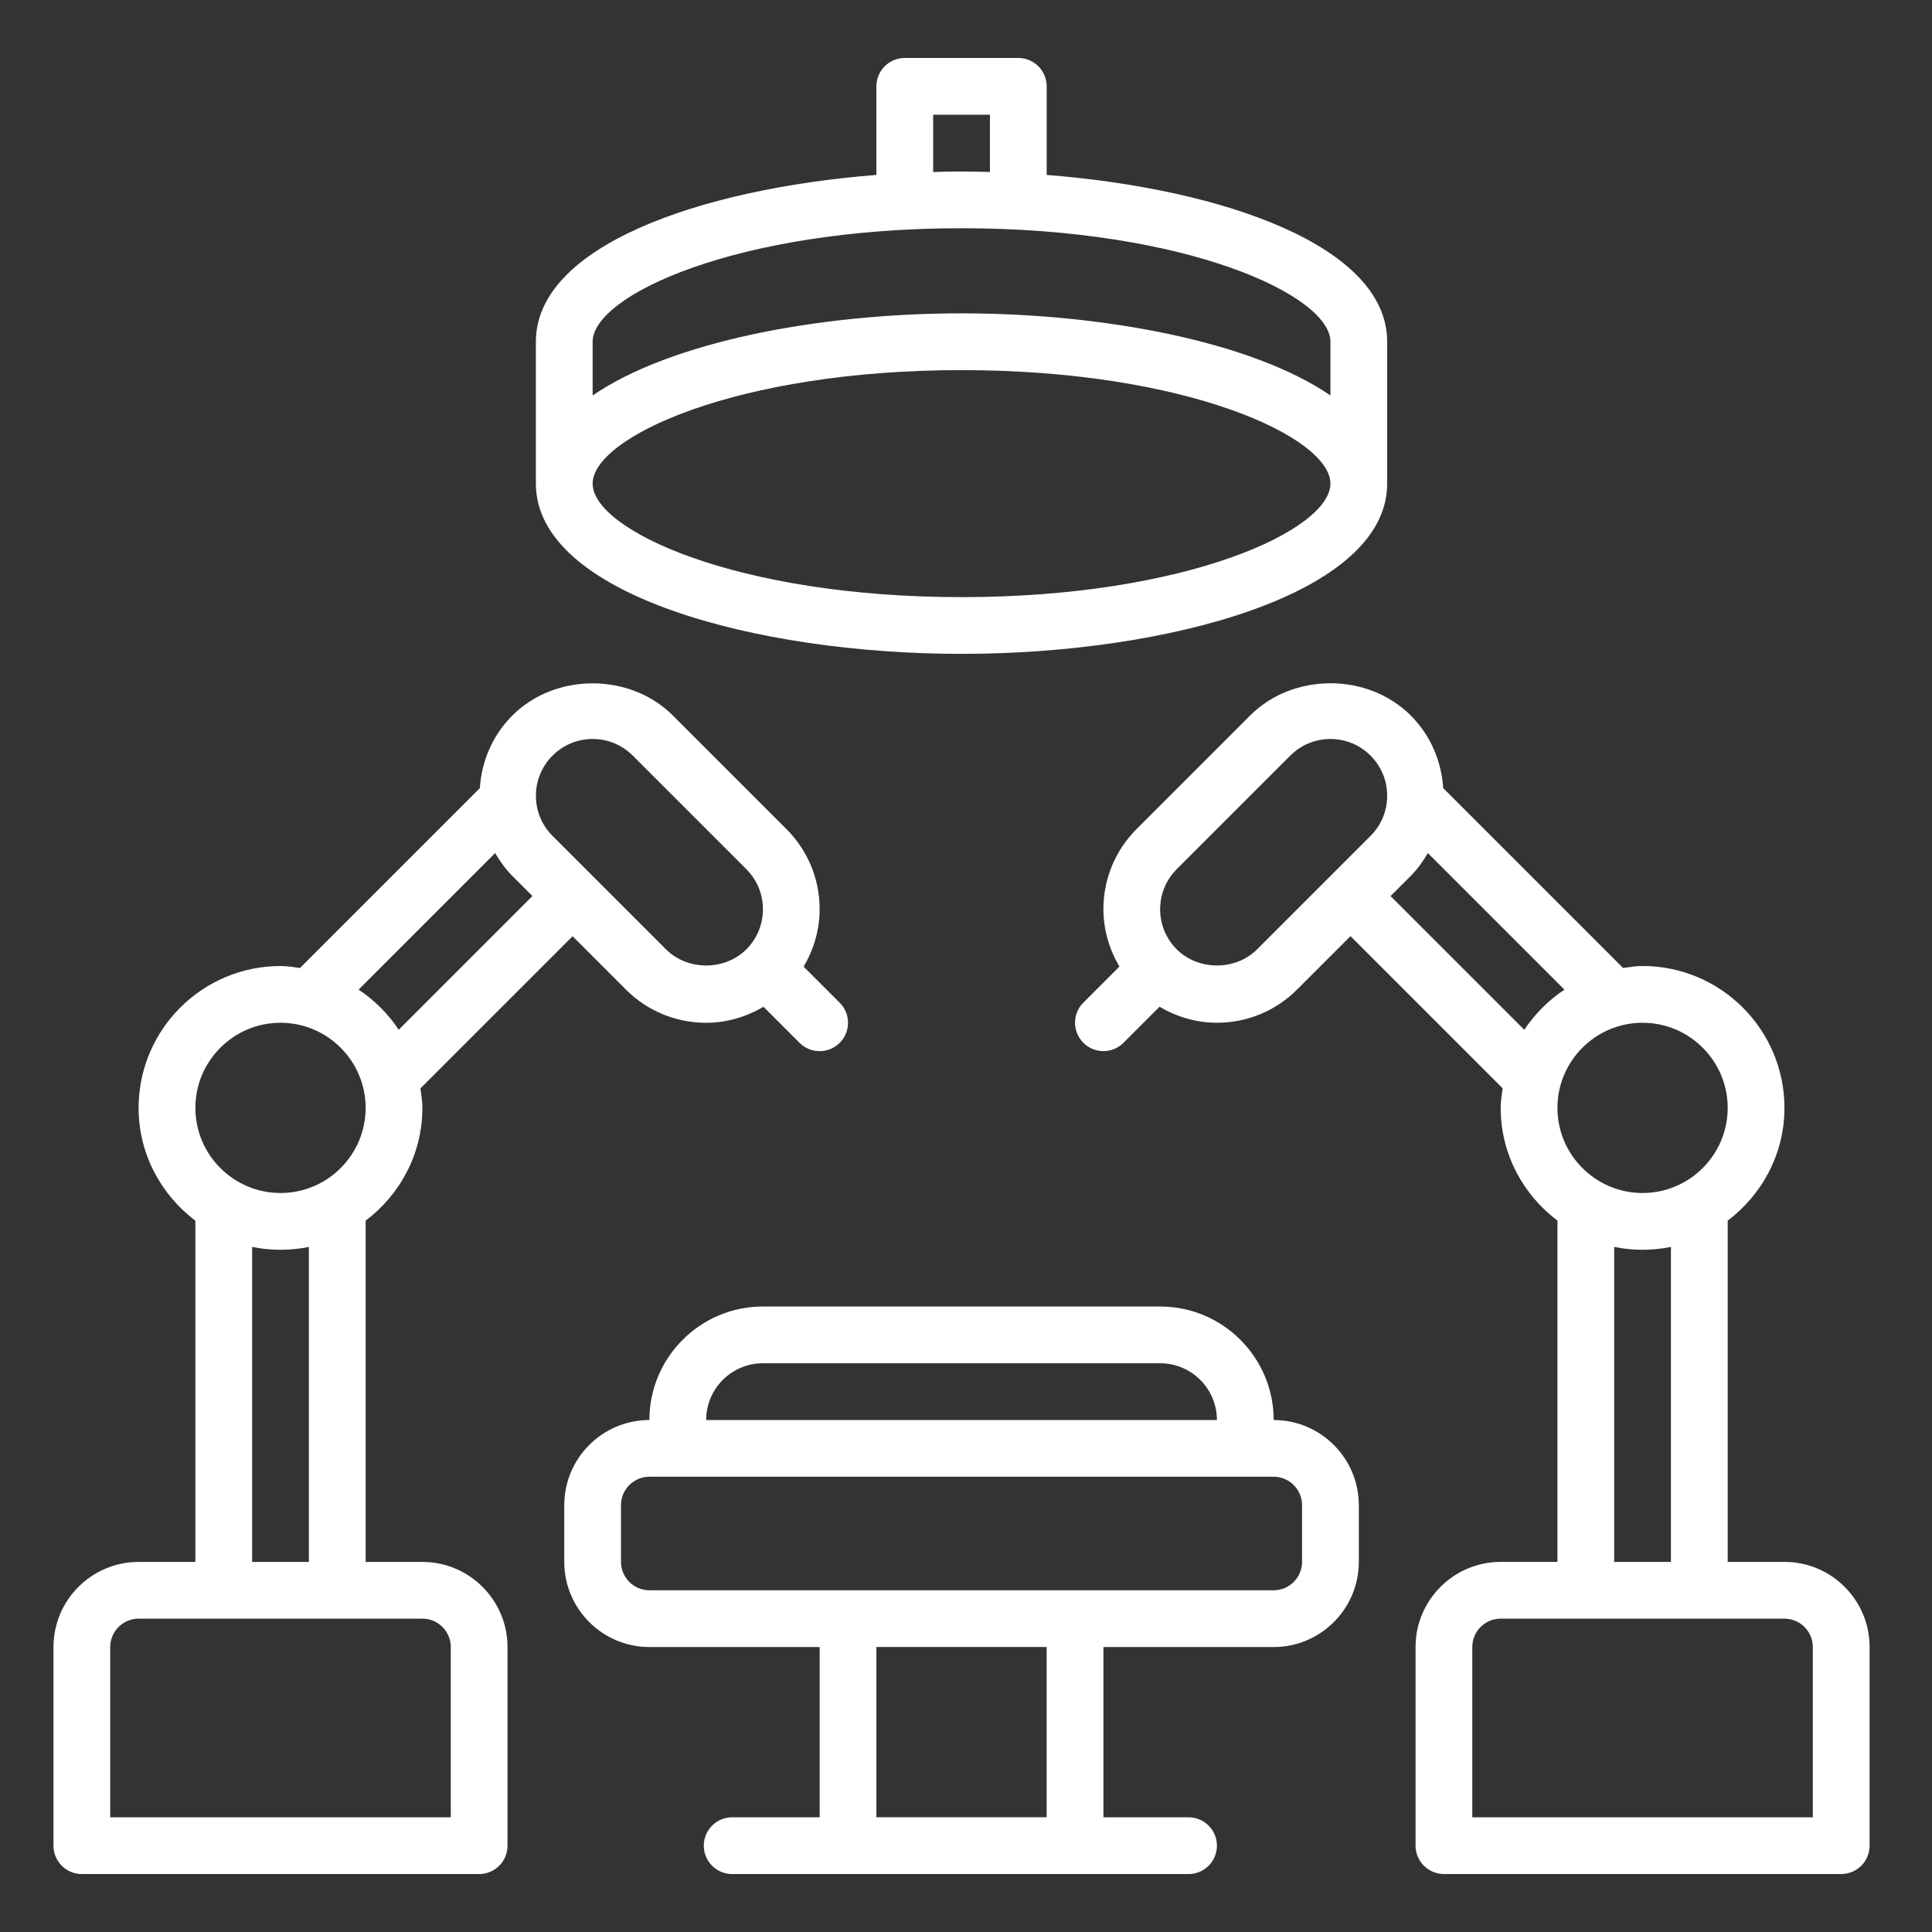
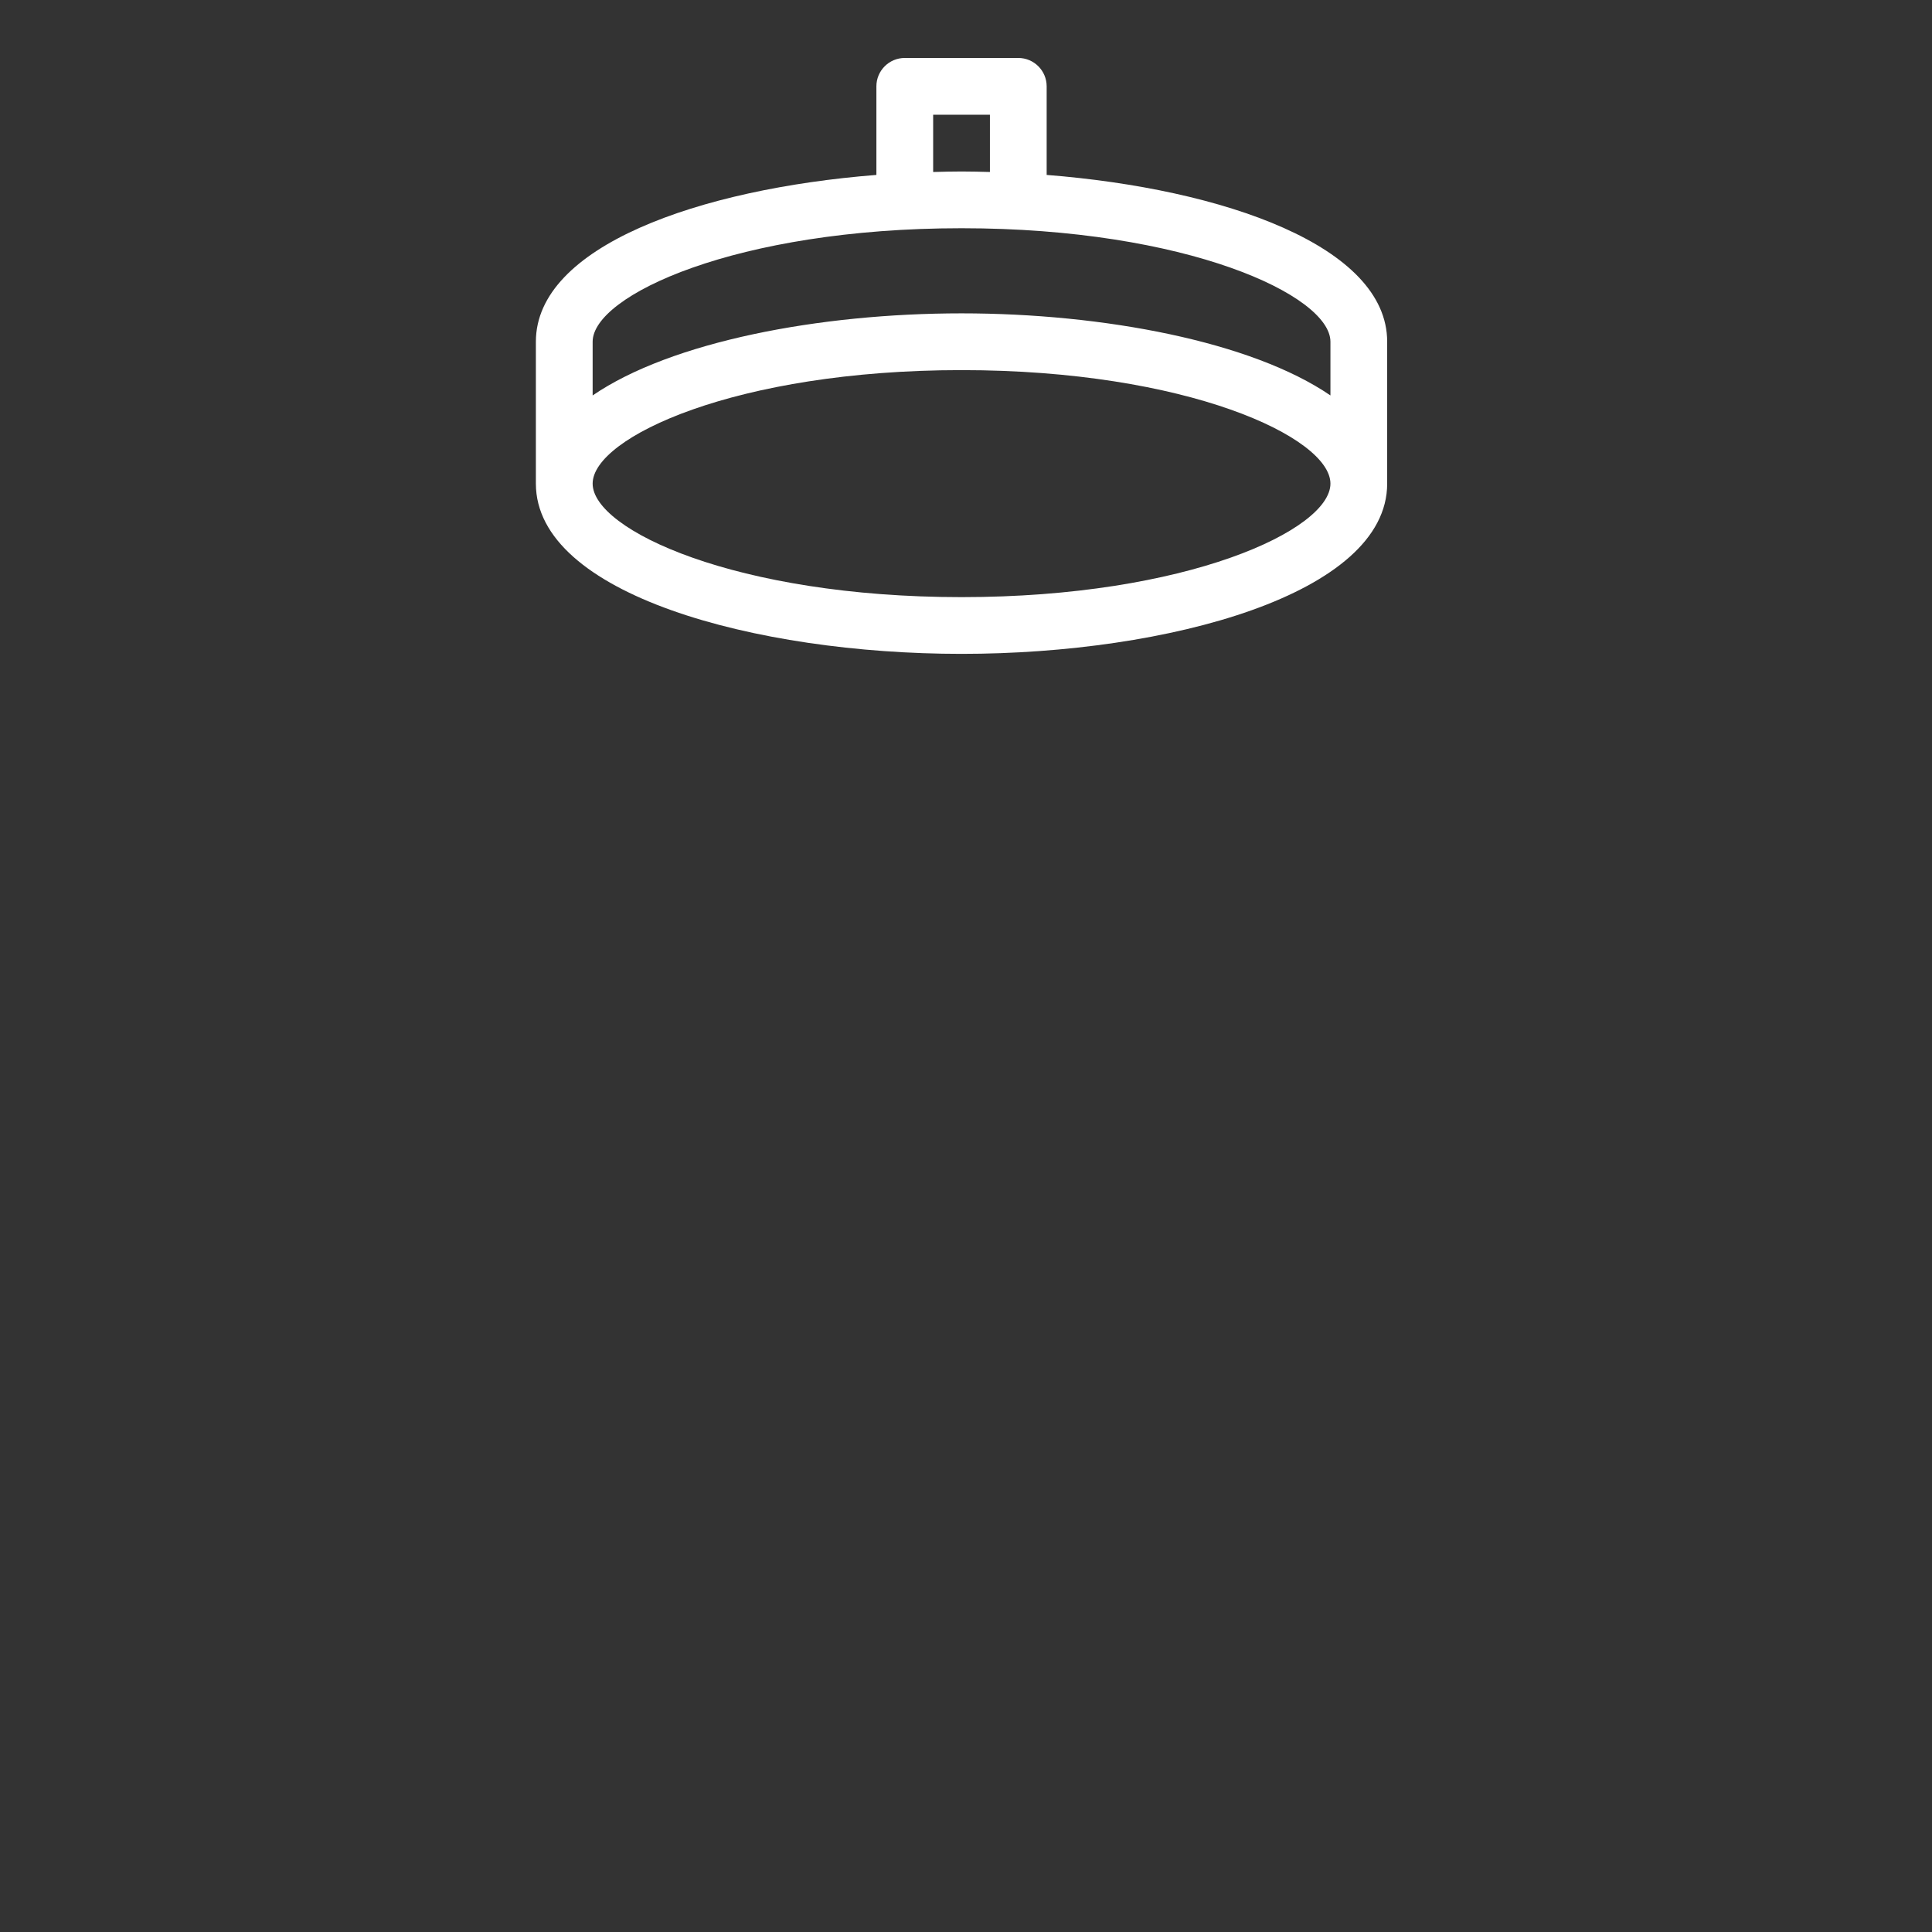
<svg xmlns="http://www.w3.org/2000/svg" id="OPs_3" viewBox="0 0 1000 1000">
  <rect x="0" y="0" width="1000" height="1000" fill="#333333" stroke="none" />
  <defs>
    <style>.cls-1{fill:#fff;stroke-width:0px;}</style>
  </defs>
  <g id="_02_Robotic_Surgery">
-     <path class="cls-1" d="m923.63,808.44h-29.38v-176.62c17.73-13.42,29.38-34.49,29.38-58.38,0-40.49-32.94-73.44-73.44-73.44-3.47,0-6.77.56-10.1,1.01l-93.09-93.09c-.94-14.19-6.67-27.45-16.82-37.6-22.19-22.21-60.91-22.21-83.09,0l-58.75,58.75c-11.1,11.1-17.21,25.86-17.21,41.55,0,10.65,3.03,20.75,8.28,29.68l-18.67,18.67c-5.74,5.74-5.74,15.03,0,20.77,2.86,2.88,6.62,4.32,10.38,4.32s7.52-1.44,10.38-4.3l18.67-18.67c8.94,5.26,19.05,8.28,29.7,8.28,15.7,0,30.45-6.12,41.54-17.21l27.6-27.6,78.75,78.75c-.46,3.35-1.01,6.65-1.01,10.12,0,23.9,11.65,44.96,29.38,58.38v176.62h-29.38c-24.29,0-44.06,19.77-44.06,44.06v102.81c0,8.11,6.58,14.69,14.69,14.69h205.63c8.11,0,14.69-6.58,14.69-14.69v-102.81c0-24.29-19.77-44.06-44.06-44.06h0Zm-29.38-235c0,24.29-19.77,44.06-44.06,44.06s-44.06-19.77-44.06-44.06,19.77-44.06,44.06-44.06,44.06,19.77,44.06,44.06Zm-243.61-82.04c-11.09,11.1-30.43,11.1-41.54,0-5.55-5.55-8.61-12.92-8.61-20.77s3.06-15.22,8.61-20.77l58.75-58.75c5.55-5.55,12.93-8.61,20.77-8.61s15.22,3.06,20.77,8.61c5.55,5.55,8.61,12.92,8.61,20.77s-3.06,15.22-8.61,20.77l-58.75,58.75Zm69.13-27.6l10.38-10.38c3.57-3.57,6.42-7.62,8.92-11.85l70.68,70.68c-8.24,5.46-15.3,12.53-20.77,20.77l-69.21-69.21Zm115.72,181.6c4.74.97,9.66,1.48,14.69,1.48s9.94-.51,14.69-1.48v163.05h-29.38v-163.05Zm102.81,295.23h-176.25v-88.13c0-8.09,6.59-14.69,14.69-14.69h146.88c8.09,0,14.69,6.59,14.69,14.69v88.13Z" />
-     <path class="cls-1" d="m218.63,808.44h-29.38v-176.62c17.73-13.42,29.38-34.49,29.38-58.38,0-3.47-.56-6.77-1.01-10.1l78.75-78.75,27.58,27.6c11.1,11.07,25.85,17.2,41.55,17.2,10.65,0,20.75-3.03,29.68-8.28l18.67,18.67c2.88,2.86,6.64,4.3,10.4,4.3s7.52-1.44,10.38-4.3c5.74-5.74,5.74-15.03,0-20.77l-18.67-18.67c5.26-8.94,8.28-19.05,8.28-29.7,0-15.69-6.11-30.45-17.21-41.54l-58.75-58.75c-22.19-22.21-60.91-22.21-83.09,0-10.15,10.15-15.88,23.41-16.83,37.6l-93.09,93.09c-3.32-.47-6.62-1.03-10.09-1.03-40.49,0-73.44,32.94-73.44,73.44,0,23.9,11.65,44.96,29.38,58.38v176.62h-29.38c-24.29,0-44.06,19.77-44.06,44.06v102.81c0,8.11,6.58,14.69,14.69,14.69h205.63c8.11,0,14.69-6.58,14.69-14.69v-102.81c0-24.29-19.77-44.06-44.06-44.06Zm67.36-417.33c5.55-5.55,12.92-8.61,20.77-8.61s15.22,3.06,20.77,8.61l58.75,58.75c5.55,5.55,8.61,12.92,8.61,20.77s-3.06,15.22-8.61,20.77c-11.09,11.1-30.43,11.1-41.54,0l-58.75-58.75c-5.55-5.55-8.61-12.92-8.61-20.77s3.06-15.22,8.61-20.77h0Zm-29.7,50.45c2.5,4.23,5.35,8.27,8.92,11.85l10.38,10.38-69.21,69.21c-5.46-8.24-12.53-15.3-20.77-20.77l70.68-70.68Zm-111.1,87.82c24.29,0,44.06,19.77,44.06,44.06s-19.77,44.06-44.06,44.06-44.06-19.77-44.06-44.06,19.77-44.06,44.06-44.06Zm14.69,116.02v163.05h-29.38v-163.05c4.74.97,9.66,1.48,14.69,1.48s9.94-.51,14.69-1.48Zm73.44,295.23H57.06v-88.13c0-8.09,6.59-14.69,14.69-14.69h146.88c8.09,0,14.69,6.59,14.69,14.69v88.13Z" />
-     <path class="cls-1" d="m659.25,735c0-32.4-26.35-58.75-58.75-58.75h-205.63c-32.4,0-58.75,26.35-58.75,58.75-24.29,0-44.06,19.77-44.06,44.06v29.38c0,24.29,19.77,44.06,44.06,44.06h88.13v88.13h-45.28c-8.11,0-14.69,6.58-14.69,14.69s6.58,14.69,14.69,14.69h236.22c8.11,0,14.69-6.58,14.69-14.69s-6.58-14.69-14.69-14.69h-44.06v-88.13h88.13c24.29,0,44.06-19.77,44.06-44.06v-29.38c0-24.29-19.77-44.06-44.06-44.06Zm-264.38-29.38h205.63c16.2,0,29.38,13.17,29.38,29.38h-264.38c0-16.2,13.17-29.38,29.38-29.38Zm146.88,235h-88.13v-88.13h88.13v88.13Zm132.19-132.19c0,8.09-6.59,14.69-14.69,14.69h-323.13c-8.09,0-14.69-6.59-14.69-14.69v-29.38c0-8.09,6.59-14.69,14.69-14.69h323.13c8.09,0,14.69,6.59,14.69,14.69v29.38Z" />
    <path class="cls-1" d="m497.69,338.44c106.79,0,220.31-30.89,220.31-88.13v-73.44c0-49.38-84.48-79.09-176.25-86.33v-45.85c0-8.11-6.58-14.69-14.69-14.69h-58.75c-8.11,0-14.69,6.58-14.69,14.69v45.85c-91.77,7.24-176.25,36.95-176.25,86.33v73.44c0,57.24,113.52,88.13,220.31,88.13Zm-14.69-279.06h29.38v29.64c-4.89-.13-9.8-.26-14.69-.26s-9.8.13-14.69.26v-29.64Zm-176.25,117.5c0-23.96,74.38-58.75,190.94-58.75s190.94,34.79,190.94,58.75v27.8c-40.64-27.83-117.37-42.49-190.94-42.49s-150.3,14.66-190.94,42.49v-27.8Zm190.94,14.69c116.56,0,190.94,34.79,190.94,58.75s-74.38,58.75-190.94,58.75-190.94-34.79-190.94-58.75,74.38-58.75,190.94-58.75Z" />
  </g>
</svg>